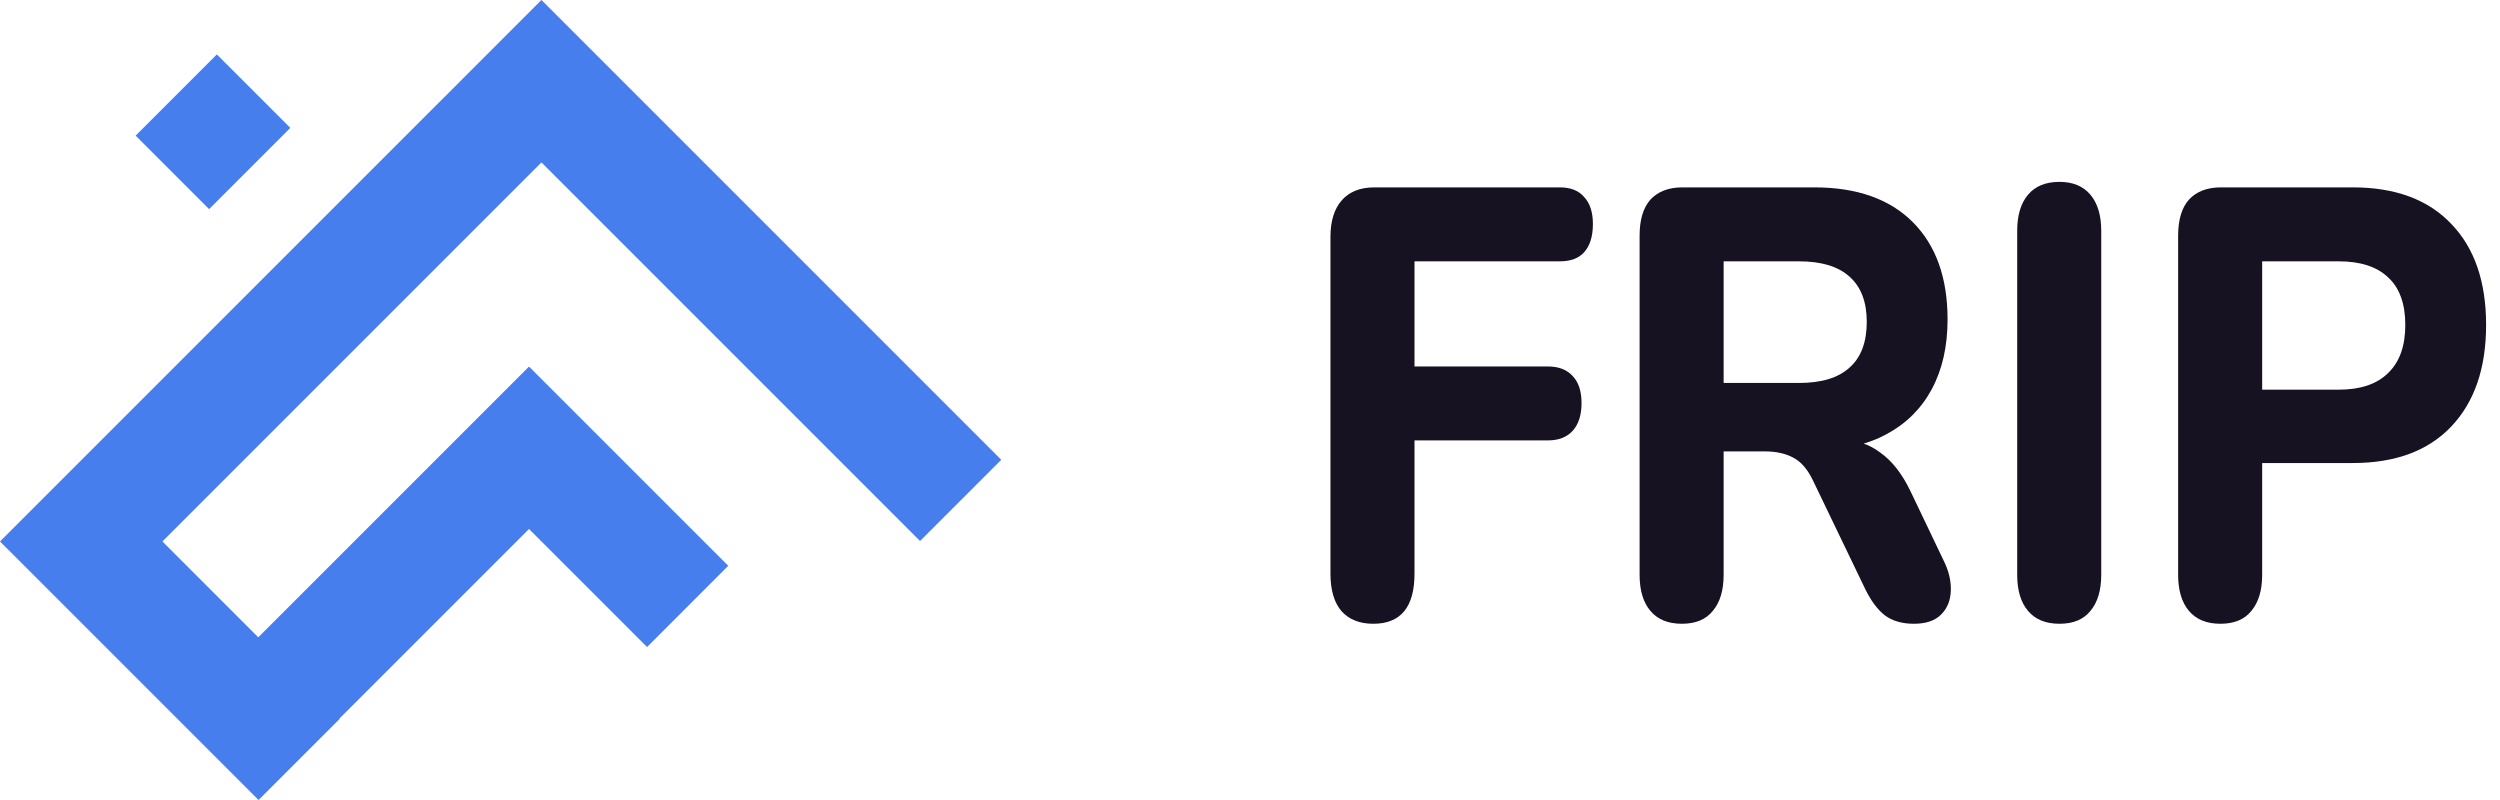
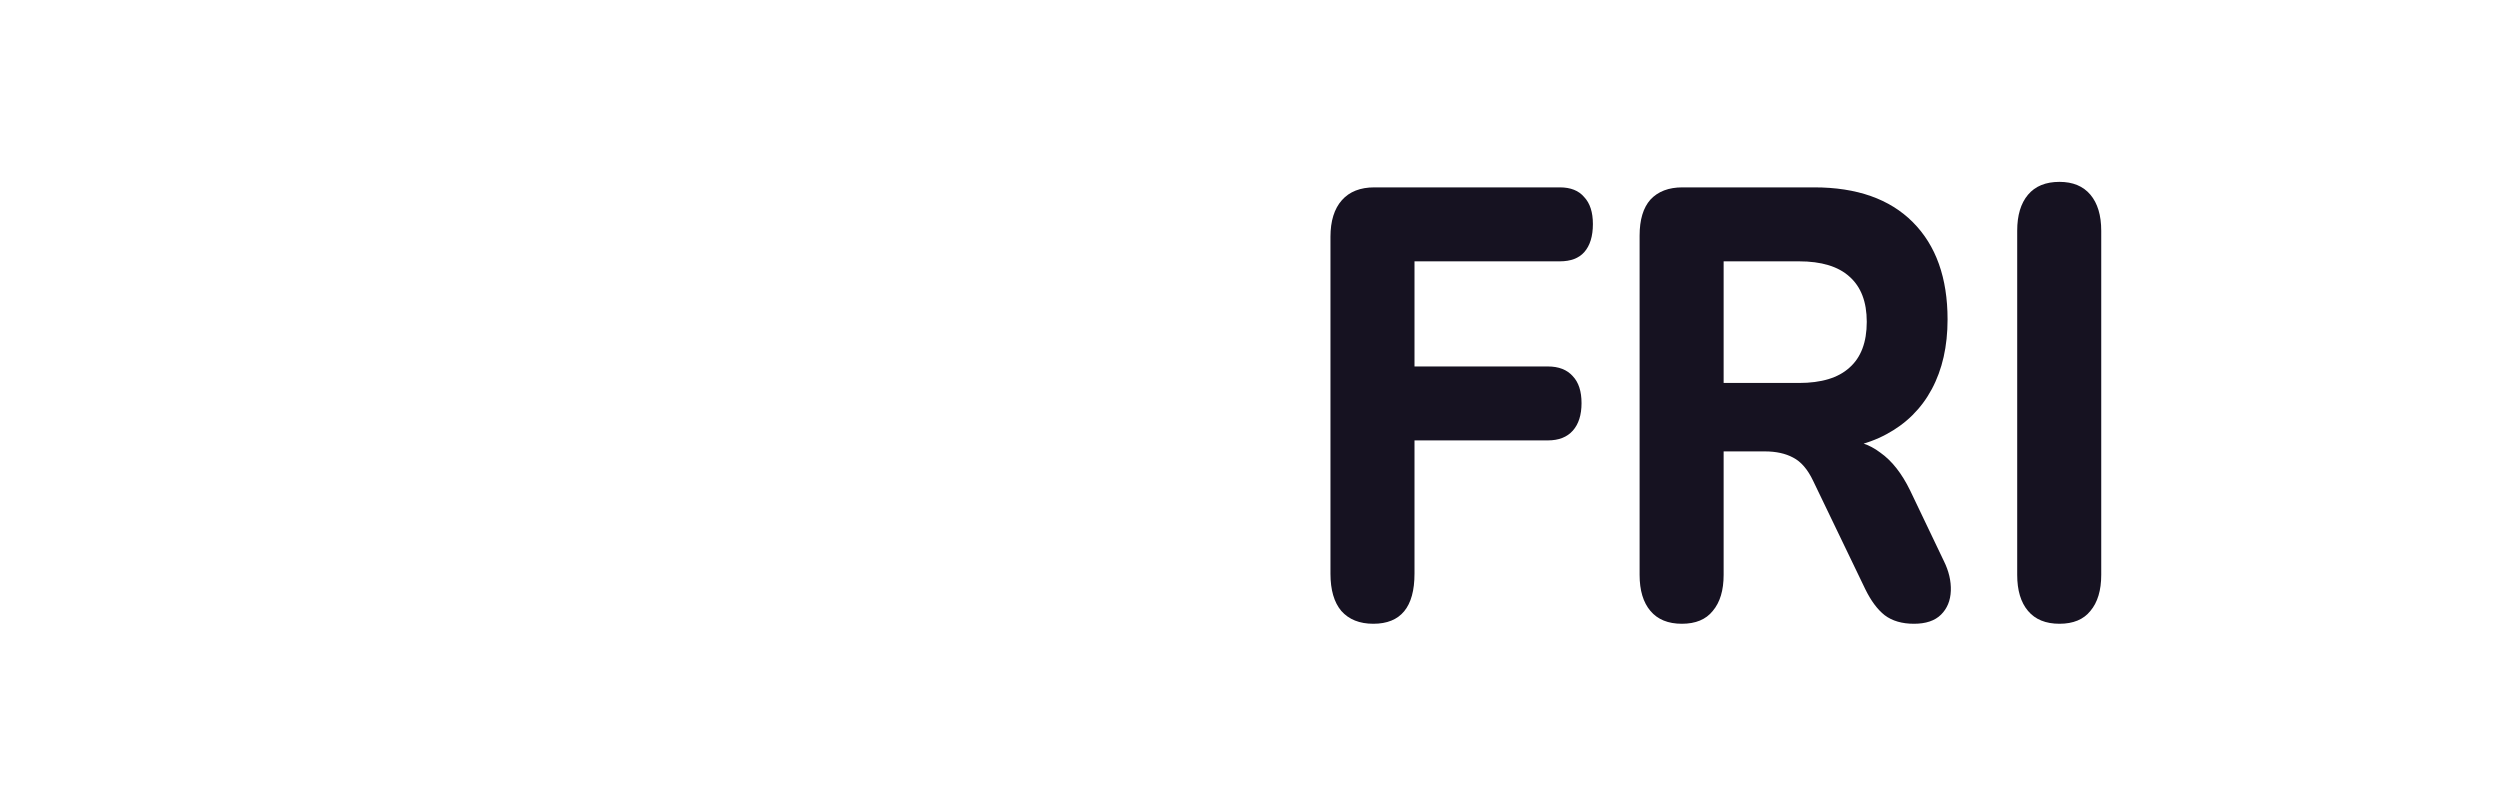
<svg xmlns="http://www.w3.org/2000/svg" width="75" height="24" viewBox="0 0 75 24" fill="none">
-   <path fill-rule="evenodd" clip-rule="evenodd" d="M16.244 0L16.243 0L13.807 2.437L0 16.244L0.008 16.252L7.756 24L10.193 21.564L10.185 21.555L15.87 15.87L19.411 19.411L21.848 16.974L15.87 10.997L13.434 13.433L7.748 19.119L4.873 16.244L16.244 4.873L27.601 16.23L30.038 13.794L16.244 0ZM4.069 4.069L6.505 1.633L8.71 3.837L6.273 6.274L4.069 4.069Z" fill="#477EEE" />
  <path d="M41.199 18.713C40.787 18.713 40.467 18.585 40.239 18.328C40.023 18.072 39.914 17.699 39.914 17.21V7.106C39.914 6.63 40.028 6.263 40.256 6.006C40.483 5.749 40.809 5.621 41.232 5.621H46.795C47.12 5.621 47.364 5.719 47.527 5.914C47.7 6.098 47.787 6.367 47.787 6.721C47.787 7.088 47.7 7.369 47.527 7.565C47.364 7.748 47.12 7.84 46.795 7.84H42.435V10.994H46.437C46.762 10.994 47.012 11.091 47.185 11.287C47.359 11.47 47.446 11.739 47.446 12.094C47.446 12.448 47.359 12.723 47.185 12.919C47.012 13.114 46.762 13.212 46.437 13.212H42.435V17.21C42.435 18.212 42.023 18.713 41.199 18.713Z" fill="#161221" />
  <path d="M50.456 18.713C50.044 18.713 49.73 18.585 49.513 18.328C49.296 18.072 49.188 17.711 49.188 17.246V7.07C49.188 6.593 49.296 6.232 49.513 5.988C49.741 5.743 50.06 5.621 50.473 5.621H54.425C55.705 5.621 56.692 5.969 57.386 6.666C58.08 7.363 58.427 8.335 58.427 9.582C58.427 10.389 58.27 11.085 57.955 11.672C57.641 12.259 57.185 12.711 56.589 13.029C56.003 13.347 55.282 13.506 54.425 13.506L54.556 13.194H55.222C55.678 13.194 56.074 13.322 56.41 13.579C56.757 13.823 57.055 14.203 57.305 14.716L58.313 16.825C58.465 17.13 58.535 17.43 58.525 17.723C58.514 18.017 58.416 18.255 58.232 18.438C58.047 18.622 57.776 18.713 57.419 18.713C57.061 18.713 56.768 18.628 56.54 18.456C56.323 18.285 56.128 18.023 55.955 17.668L54.393 14.423C54.23 14.08 54.03 13.848 53.791 13.726C53.563 13.604 53.281 13.542 52.945 13.542H51.709V17.246C51.709 17.711 51.6 18.072 51.383 18.328C51.178 18.585 50.868 18.713 50.456 18.713ZM51.709 11.489H53.97C54.642 11.489 55.147 11.336 55.483 11.03C55.83 10.725 56.003 10.266 56.003 9.655C56.003 9.056 55.83 8.604 55.483 8.298C55.147 7.993 54.642 7.84 53.97 7.84H51.709V11.489Z" fill="#161221" />
  <path d="M61.784 18.713C61.372 18.713 61.058 18.585 60.841 18.328C60.624 18.072 60.516 17.711 60.516 17.246V6.923C60.516 6.458 60.624 6.098 60.841 5.841C61.058 5.584 61.372 5.456 61.784 5.456C62.186 5.456 62.495 5.584 62.712 5.841C62.928 6.098 63.037 6.458 63.037 6.923V17.246C63.037 17.711 62.928 18.072 62.712 18.328C62.506 18.585 62.197 18.713 61.784 18.713Z" fill="#161221" />
-   <path d="M66.613 18.713C66.201 18.713 65.886 18.585 65.669 18.328C65.452 18.072 65.344 17.711 65.344 17.246V7.07C65.344 6.593 65.452 6.232 65.669 5.988C65.897 5.743 66.217 5.621 66.629 5.621H70.582C71.862 5.621 72.848 5.988 73.542 6.721C74.236 7.442 74.583 8.451 74.583 9.747C74.583 11.043 74.236 12.057 73.542 12.791C72.848 13.524 71.862 13.891 70.582 13.891H67.865V17.246C67.865 17.711 67.756 18.072 67.54 18.328C67.334 18.585 67.025 18.713 66.613 18.713ZM67.865 11.69H70.159C70.81 11.69 71.303 11.525 71.639 11.195C71.986 10.865 72.159 10.382 72.159 9.747C72.159 9.111 71.986 8.634 71.639 8.317C71.303 7.999 70.81 7.84 70.159 7.84H67.865V11.69Z" fill="#161221" />
</svg>